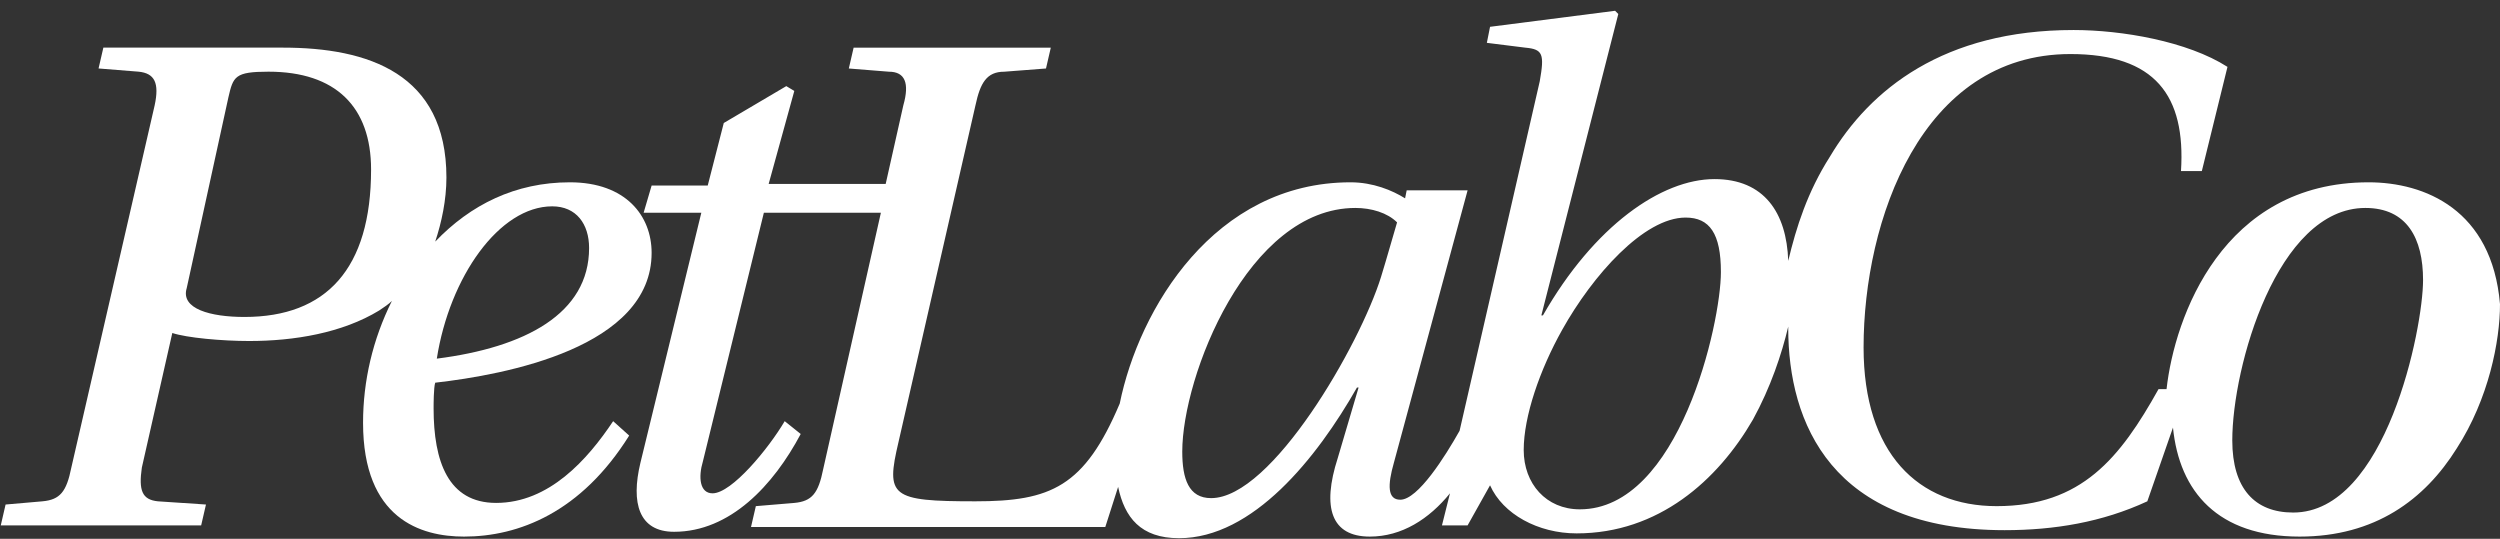
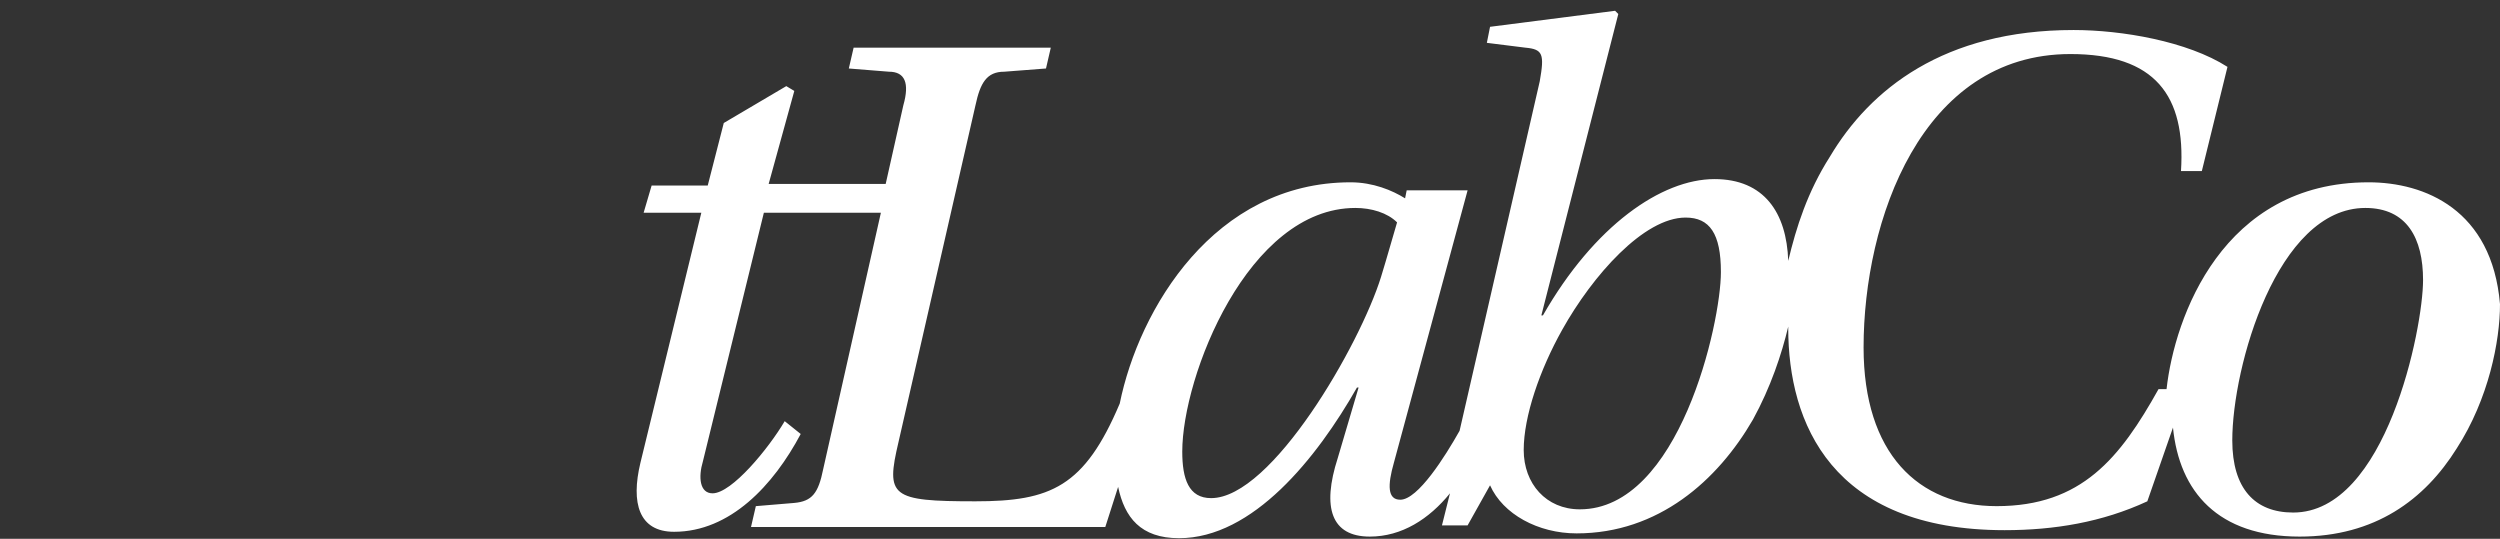
<svg xmlns="http://www.w3.org/2000/svg" width="116" height="25" viewBox="0 0 116 25" fill="none">
  <rect x="0" y="0" width="116" height="25" fill="#333333" stroke="none" />
-   <path d="M23.02 23.335C20.789 23.335 20.119 21.401 20.119 18.947C20.119 18.798 20.119 17.98 20.194 17.757C23.466 17.385 30.235 16.12 30.235 11.732C30.235 10.021 29.045 8.459 26.442 8.459C23.913 8.459 21.83 9.5 20.194 11.211C20.491 10.318 20.714 9.277 20.714 8.236C20.714 3.401 17.07 2.21 13.127 2.21H4.796L4.573 3.177L6.433 3.326C7.176 3.401 7.4 3.847 7.176 4.888L3.309 21.699C3.085 22.815 2.788 23.187 1.97 23.261L0.259 23.41L0.036 24.377H9.334L9.557 23.41L7.325 23.261C6.581 23.187 6.433 22.74 6.581 21.699L7.995 15.451C8.664 15.674 10.301 15.823 11.565 15.823C13.648 15.823 15.879 15.451 17.59 14.409C17.813 14.261 18.037 14.112 18.185 13.963C17.293 15.748 16.846 17.682 16.846 19.616C16.846 24.079 19.524 24.898 21.532 24.898C24.062 24.898 26.962 23.782 29.194 20.211L28.45 19.542C27.26 21.327 25.475 23.335 23.02 23.335ZM25.624 9.574C26.739 9.574 27.334 10.393 27.334 11.508C27.334 14.558 24.359 16.12 20.268 16.641C20.863 12.847 23.169 9.574 25.624 9.574ZM11.342 14.707C9.78 14.707 8.367 14.335 8.664 13.368L10.598 4.516C10.821 3.549 10.896 3.326 12.458 3.326C15.582 3.326 17.218 4.963 17.218 7.864C17.218 12.475 15.136 14.707 11.342 14.707Z" fill="white" />
  <path d="M109.901 8.459C103.132 8.459 100.9 14.707 100.528 18.055H100.156C98.371 21.253 96.586 23.485 92.644 23.485C88.999 23.485 86.47 21.03 86.47 16.121C86.47 10.244 89.147 2.508 96.065 2.508C100.007 2.508 101.421 4.442 101.198 7.938H102.165L103.355 3.103C101.495 1.913 98.445 1.393 96.214 1.393C90.189 1.393 86.767 4.145 84.908 7.269C83.866 8.905 83.346 10.542 82.974 12.104C82.899 9.872 81.858 8.31 79.552 8.31C77.097 8.31 73.973 10.467 71.593 14.633H71.519L75.089 0.649L74.94 0.5L69.138 1.244L68.99 1.988L70.775 2.211C71.593 2.285 71.667 2.508 71.444 3.773L67.725 19.988C67.055 21.179 65.791 23.187 64.973 23.187C64.378 23.187 64.378 22.518 64.675 21.476L68.097 8.831H65.27L65.196 9.203C64.601 8.831 63.708 8.459 62.667 8.459C56.344 8.459 52.848 14.335 51.956 18.724C50.319 22.592 48.757 23.261 45.261 23.261C41.319 23.261 41.096 23.038 41.691 20.509L45.261 4.889C45.484 3.847 45.782 3.327 46.6 3.327L48.534 3.178L48.757 2.211H39.608L39.385 3.178L41.244 3.327C41.988 3.327 42.211 3.847 41.914 4.889L41.096 8.533H35.666L36.856 4.219L36.484 3.996L33.583 5.707L32.839 8.608H30.236L29.864 9.872H32.541L29.715 21.476C29.269 23.336 29.64 24.675 31.277 24.675C33.88 24.675 35.889 22.518 37.153 20.137L36.41 19.542C35.666 20.807 33.955 22.89 33.062 22.89C32.467 22.89 32.393 22.146 32.616 21.402L35.443 9.872H40.873L38.195 21.774C37.971 22.89 37.674 23.261 36.856 23.336L35.071 23.485L34.847 24.452H51.286L51.881 22.592C52.179 24.005 52.923 24.972 54.708 24.972C58.13 24.972 61.105 21.253 62.964 17.98H63.039L62.072 21.253C61.328 23.559 61.774 24.898 63.559 24.898C65.047 24.898 66.312 24.08 67.279 22.89L66.907 24.377H68.097L69.138 22.518C69.733 23.857 71.37 24.749 73.155 24.749C76.949 24.749 79.701 22.294 81.337 19.468C82.155 17.98 82.676 16.418 82.974 15.154V15.228C82.974 19.617 84.982 24.6 93.015 24.6C95.321 24.6 97.553 24.228 99.636 23.261L100.826 19.84C101.123 22.815 102.908 24.898 106.702 24.898C110.198 24.898 112.504 23.187 113.992 20.807C115.479 18.501 116 15.823 116 14.112C115.628 9.724 112.504 8.459 109.901 8.459ZM56.196 23.113C55.154 23.113 54.857 22.22 54.857 20.956C54.857 17.459 57.906 9.649 62.89 9.649C63.634 9.649 64.378 9.872 64.824 10.319C64.601 11.062 64.378 11.881 64.08 12.848C63.113 15.972 59.022 23.113 56.196 23.113ZM73.304 23.633C71.742 23.633 70.7 22.443 70.7 20.881C70.7 19.319 71.444 17.162 72.486 15.302C73.899 12.773 76.279 10.095 78.213 10.095C79.329 10.095 79.85 10.839 79.85 12.624C79.85 15.005 77.915 23.633 73.304 23.633ZM106.404 23.782C104.619 23.782 103.578 22.666 103.578 20.435C103.578 17.013 105.661 9.649 109.752 9.649C111.686 9.649 112.43 11.062 112.43 12.996C112.43 15.228 110.719 23.782 106.404 23.782Z" fill="white" />
</svg>